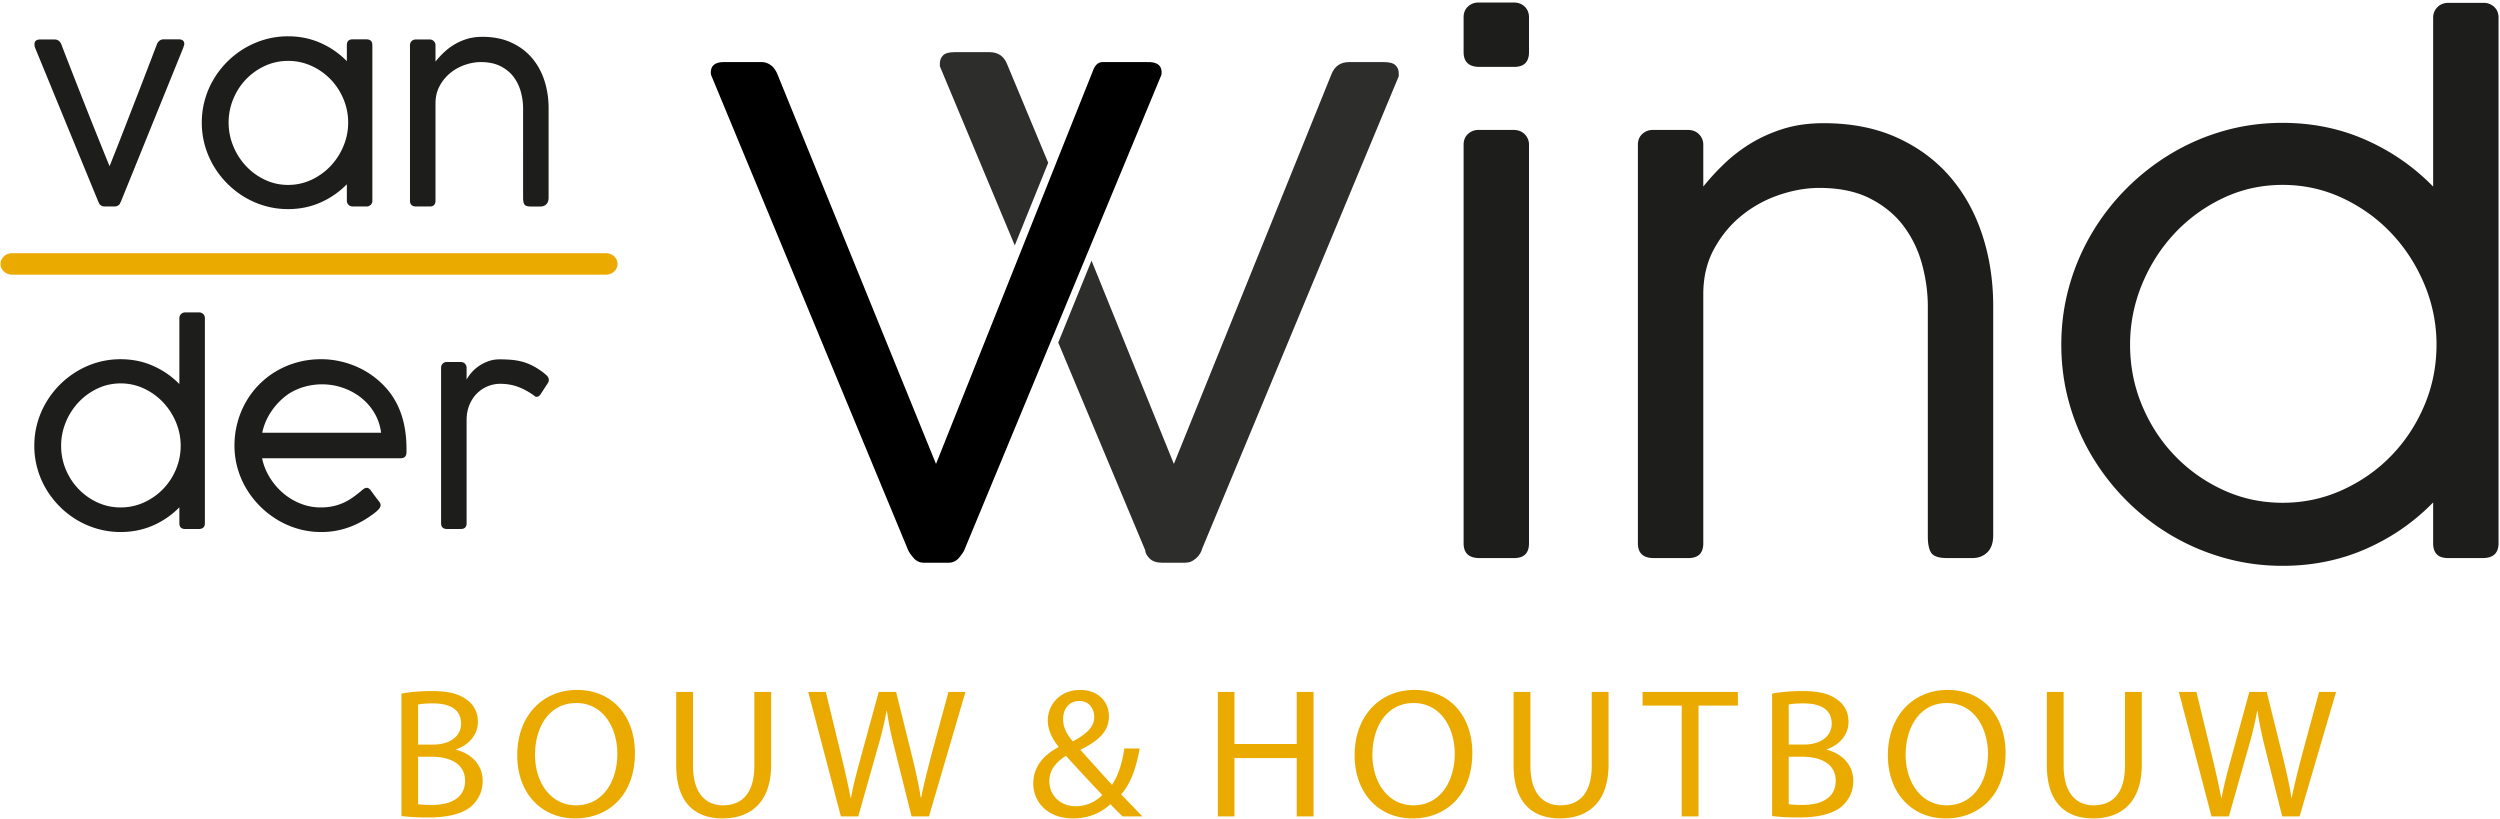
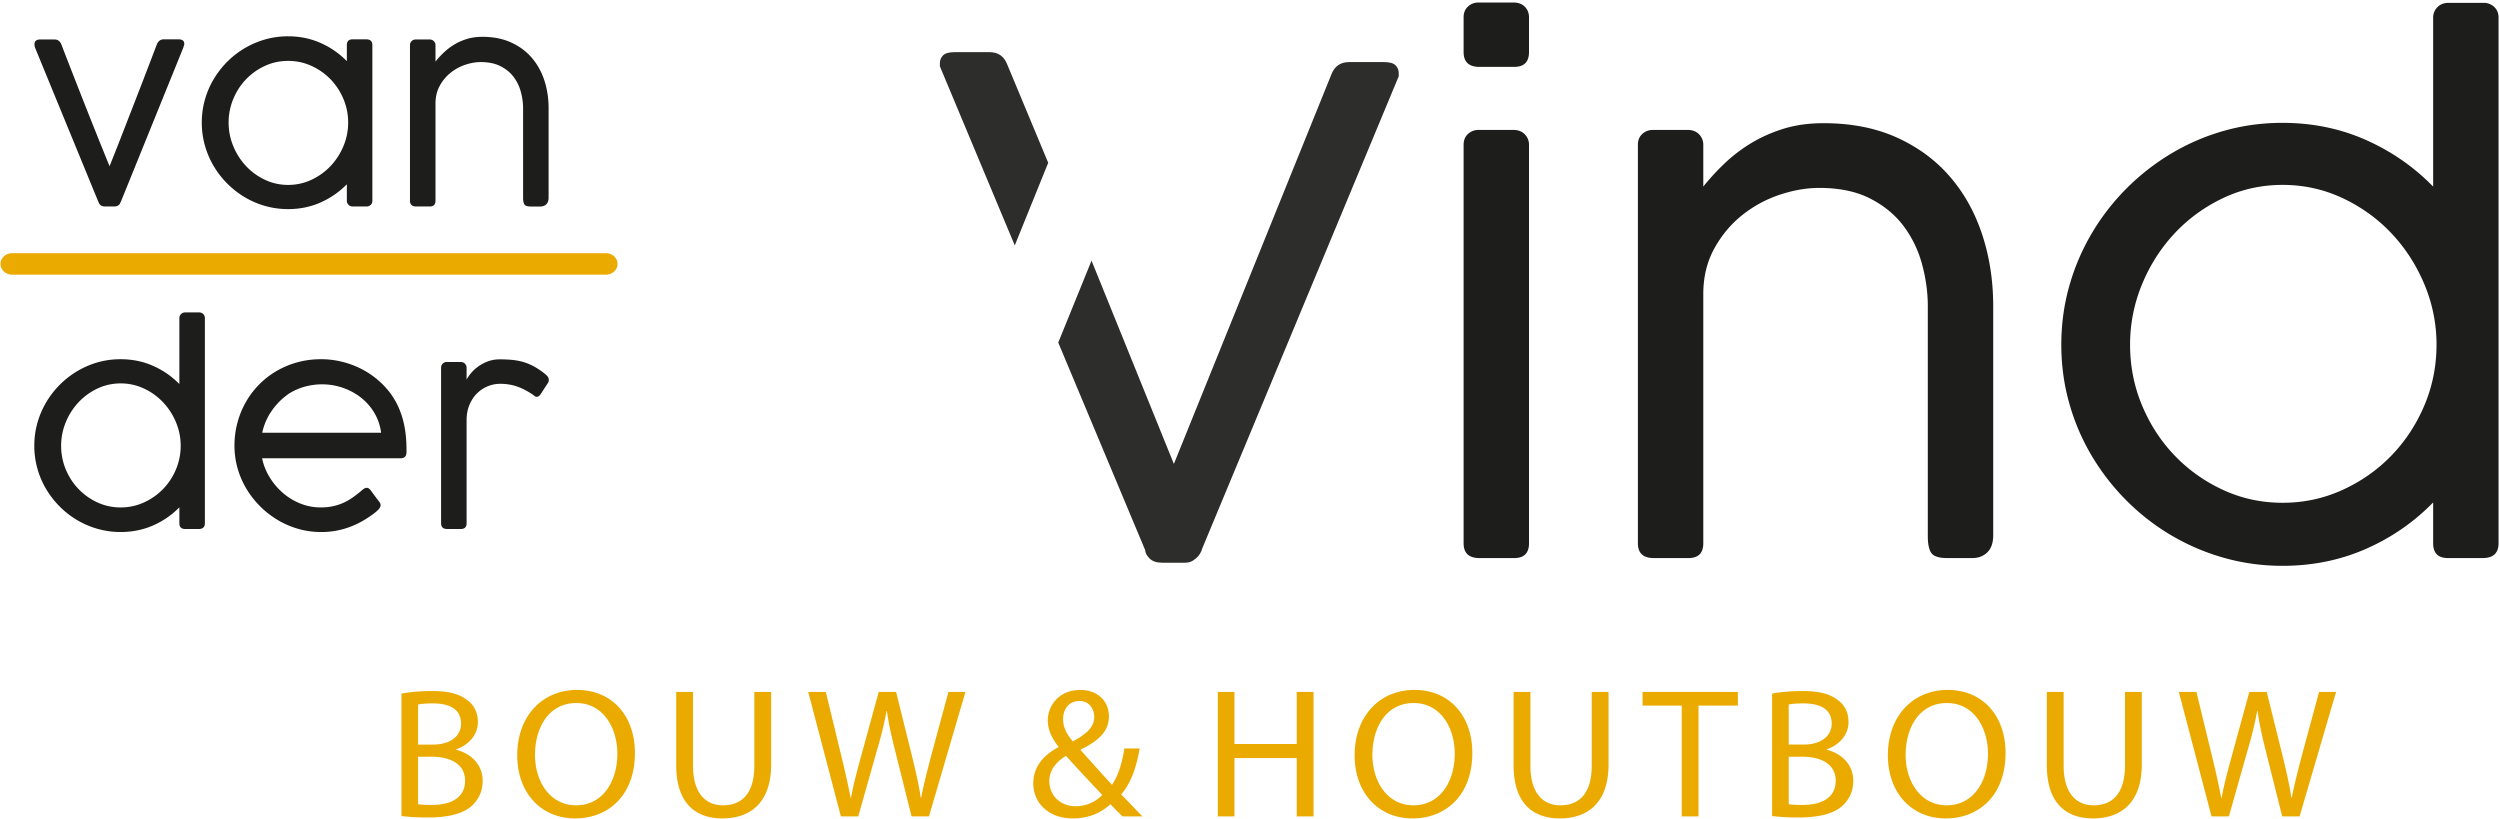
<svg xmlns="http://www.w3.org/2000/svg" viewBox="0 0 629 206">
  <g fill="none" fill-rule="evenodd">
-     <path fill="#000" d="m288.956 15.62-.011.022c-.144-.006-.273-.022-.429-.022h-11.028c-1.076 0-1.867.623-2.375 1.865l-39.611 99.24-39.693-97.542c-.456-1.245-1.049-2.149-1.784-2.715-.734-.565-1.527-.848-2.375-.848h-9.498c-2.207 0-3.308.877-3.308 2.631 0 .281.043.537.127.762.086.226.154.396.213.51l49.279 118.83c.283.621.764 1.314 1.441 2.078.022.024.05.041.072.064l-.01.021c.707.708 1.513 1.06 2.418 1.06h6.341c.904 0 1.71-.352 2.418-1.06l.019-.047c.013-.015.029-.024.042-.038.678-.764 1.158-1.457 1.441-2.079l49.28-118.83c.058-.113.127-.283.213-.509a2.17 2.17 0 0 0 .127-.762c0-1.754-1.102-2.63-3.309-2.63" />
    <path fill="#2D2D2B" d="m274.63 65.576 20.718 51.148 39.612-97.965c.79-2.091 2.29-3.139 4.494-3.139h8.735c1.415 0 2.39.27 2.929.807.537.538.806 1.201.806 1.992v.764l-49.45 118.831c0 .057-.072.268-.212.635-.143.37-.383.764-.721 1.189-.34.425-.793.82-1.357 1.186-.567.37-1.244.552-2.035.552h-5.768c-1.416 0-2.475-.368-3.182-1.102-.707-.734-1.06-1.412-1.06-2.035L266.256 86.19l8.374-20.615zm-19.315-3.833-18.843-45.06v-.763c0-.791.27-1.455.807-1.992.54-.539 1.514-.808 2.93-.808h8.735c2.203 0 3.703 1.048 4.494 3.14l10.292 24.698-8.415 20.785z" />
    <path fill="#1D1D1B" d="M384.698 136.68c0 2.488-1.244 3.73-3.732 3.73h-8.737c-2.658 0-3.986-1.242-3.986-3.73V36.424c0-1.131.367-2.037 1.1-2.715.738-.677 1.615-1.017 2.632-1.017h8.82c1.188 0 2.135.369 2.842 1.101a3.67 3.67 0 0 1 1.06 2.631V136.68zm0-123.582c0 2.49-1.244 3.732-3.732 3.732h-8.737c-2.658 0-3.986-1.242-3.986-3.732V4.362c0-1.131.367-2.036 1.1-2.715.738-.678 1.615-1.016 2.632-1.016h8.82c1.188 0 2.135.352 2.842 1.059.707.707 1.06 1.599 1.06 2.672v8.736zm43.85 33.844a59.694 59.694 0 0 1 5.343-5.811 38.909 38.909 0 0 1 6.66-5.09c2.46-1.497 5.187-2.712 8.183-3.646 3-.933 6.364-1.4 10.094-1.4 6.955 0 13.09 1.203 18.407 3.605 5.314 2.404 9.767 5.684 13.36 9.84 3.59 4.154 6.304 9.033 8.141 14.63 1.836 5.599 2.756 11.593 2.756 17.98v57.593c0 1.924-.494 3.365-1.484 4.326-.99.963-2.248 1.442-3.773 1.442h-6.278c-2.094 0-3.435-.424-4.029-1.272-.594-.847-.89-2.26-.89-4.24V77.05c0-3.392-.466-6.855-1.4-10.388-.933-3.535-2.458-6.744-4.579-9.63-2.12-2.882-4.936-5.228-8.44-7.038-3.508-1.81-7.804-2.715-12.894-2.715-3.223 0-6.559.582-10.008 1.74a30.467 30.467 0 0 0-9.414 5.13c-2.828 2.263-5.162 5.062-6.998 8.397-1.838 3.338-2.758 7.155-2.758 11.452v62.68c0 2.49-1.242 3.732-3.73 3.732h-8.737c-2.66 0-3.986-1.242-3.986-3.731V36.424c0-1.13.365-2.037 1.101-2.714.737-.678 1.614-1.018 2.631-1.018h8.821c1.187 0 2.132.369 2.841 1.102a3.665 3.665 0 0 1 1.06 2.63v10.518zm184.48 39.779a39.006 39.006 0 0 0-3.051-15.184c-2.033-4.861-4.803-9.144-8.303-12.849-3.501-3.703-7.611-6.656-12.326-8.863-4.718-2.206-9.73-3.307-15.041-3.307-5.308 0-10.293 1.101-14.953 3.307-4.66 2.207-8.728 5.16-12.201 8.863-3.473 3.705-6.213 7.988-8.22 12.849a39.494 39.494 0 0 0-3.005 15.184c0 5.373 1.002 10.463 3.006 15.268 2.006 4.806 4.746 9.019 8.219 12.636 3.473 3.621 7.54 6.504 12.2 8.653 4.66 2.15 9.646 3.222 14.954 3.222 5.31 0 10.323-1.072 15.04-3.222 4.716-2.149 8.826-5.032 12.327-8.653 3.5-3.617 6.27-7.83 8.303-12.636 2.033-4.805 3.05-9.895 3.05-15.268zm2.885 53.689c-2.49 0-3.733-1.242-3.733-3.73v-10.264c-4.863 4.977-10.517 8.879-16.964 11.705-6.446 2.827-13.43 4.241-20.95 4.241-5.033 0-9.91-.664-14.634-1.993a55.835 55.835 0 0 1-13.272-5.64 56.31 56.31 0 0 1-11.28-8.737 57.486 57.486 0 0 1-8.781-11.281 54.78 54.78 0 0 1-5.681-13.273c-1.328-4.721-1.994-9.627-1.994-14.717 0-5.088.666-9.994 1.994-14.717a55.63 55.63 0 0 1 5.68-13.316 56.96 56.96 0 0 1 8.783-11.322 57.599 57.599 0 0 1 11.279-8.78 55.002 55.002 0 0 1 13.23-5.681c4.694-1.33 9.584-1.995 14.676-1.995 7.52 0 14.504 1.43 20.95 4.284 6.447 2.855 12.1 6.773 16.964 11.748V4.448c0-1.018.352-1.895 1.06-2.631.706-.733 1.653-1.102 2.843-1.102h8.82c1.018 0 1.893.34 2.629 1.018.734.677 1.103 1.584 1.103 2.715V136.68c0 2.488-1.33 3.73-3.986 3.73h-8.736zM15.43 11.152c.418 1.105.959 2.505 1.621 4.202.662 1.699 1.378 3.537 2.15 5.512.773 1.973 1.573 4.008 2.4 6.102a1052.93 1052.93 0 0 0 2.383 5.991c.76 1.896 1.456 3.623 2.085 5.177.628 1.555 1.13 2.786 1.505 3.69.352-.904.837-2.135 1.456-3.69a666.831 666.831 0 0 0 2.035-5.195c.738-1.907 1.516-3.91 2.333-6.006a2516.69 2516.69 0 0 0 2.366-6.102 3139.022 3139.022 0 0 0 3.722-9.713 2.11 2.11 0 0 1 .662-.893c.286-.22.65-.332 1.092-.332h3.673c.97 0 1.455.387 1.455 1.158a.93.93 0 0 1-.033.232 2.174 2.174 0 0 1-.098.298 1.723 1.723 0 0 0-.1.363L30.419 50.727a2.43 2.43 0 0 0-.181.382 1.167 1.167 0 0 1-.265.397 1.58 1.58 0 0 1-.48.314c-.199.088-.474.133-.828.133h-2.183c-.354 0-.629-.045-.827-.133a1.572 1.572 0 0 1-.481-.314 1.167 1.167 0 0 1-.265-.397 2.332 2.332 0 0 0-.181-.381L8.812 11.98a2.741 2.741 0 0 1-.067-.232 2.8 2.8 0 0 1-.066-.662c0-.772.507-1.16 1.522-1.16h3.474c.442 0 .806.113 1.093.33.286.222.507.52.662.896M87.599 30.84c0-2.072-.397-4.053-1.19-5.939-.793-1.885-1.873-3.536-3.24-4.948a15.683 15.683 0 0 0-4.808-3.375 13.991 13.991 0 0 0-5.868-1.256c-2.071 0-4.016.418-5.834 1.256a15.59 15.59 0 0 0-4.76 3.375c-1.356 1.412-2.424 3.063-3.206 4.948a15.359 15.359 0 0 0-1.173 5.939c0 2.053.39 4.027 1.173 5.924a16.373 16.373 0 0 0 3.206 5.014 15.616 15.616 0 0 0 4.76 3.457c1.818.861 3.763 1.291 5.834 1.291 2.072 0 4.028-.43 5.868-1.291a15.703 15.703 0 0 0 4.808-3.457 16.466 16.466 0 0 0 3.24-5.014 15.21 15.21 0 0 0 1.19-5.924zm-.331 15.52a21.189 21.189 0 0 1-6.618 4.584c-2.515 1.113-5.24 1.669-8.173 1.669-1.964 0-3.866-.257-5.71-.777a21.29 21.29 0 0 1-5.178-2.217 22.47 22.47 0 0 1-4.4-3.424 22.298 22.298 0 0 1-3.425-4.417 21.715 21.715 0 0 1-2.217-5.196 21.11 21.11 0 0 1-.778-5.742c0-1.984.26-3.898.778-5.74a21.367 21.367 0 0 1 2.217-5.178 22.496 22.496 0 0 1 3.425-4.402 22.06 22.06 0 0 1 4.4-3.409 21.99 21.99 0 0 1 5.163-2.201 20.962 20.962 0 0 1 5.725-.777c2.934 0 5.658.559 8.173 1.672a21.122 21.122 0 0 1 6.618 4.584V11.35c0-.969.485-1.455 1.456-1.455h3.408c1.036 0 1.555.486 1.555 1.455v39.146c0 .442-.144.793-.43 1.059a1.46 1.46 0 0 1-1.025.398H88.79c-.463 0-.833-.144-1.11-.431a1.43 1.43 0 0 1-.412-1.026V46.36zm22.303-30.873a23.29 23.29 0 0 1 2.084-2.266c.772-.738 1.639-1.4 2.598-1.986a14.221 14.221 0 0 1 3.193-1.422c1.17-.365 2.482-.547 3.938-.547 2.713 0 5.107.469 7.18 1.407 2.073.937 3.812 2.218 5.212 3.837 1.4 1.623 2.46 3.525 3.177 5.708.716 2.185 1.075 4.524 1.075 7.017v22.467c0 .75-.193 1.314-.578 1.687-.387.377-.877.565-1.473.565h-2.45c-.815 0-1.34-.166-1.571-.498-.231-.33-.347-.882-.347-1.656V27.235c0-1.325-.183-2.676-.546-4.053a11.015 11.015 0 0 0-1.787-3.757c-.828-1.125-1.926-2.04-3.293-2.747-1.367-.706-3.044-1.058-5.03-1.058-1.257 0-2.56.226-3.903.679a11.885 11.885 0 0 0-3.674 2 10.788 10.788 0 0 0-2.73 3.278c-.718 1.3-1.075 2.788-1.075 4.466v24.454c0 .97-.486 1.457-1.457 1.457h-3.408c-1.036 0-1.555-.487-1.555-1.457V11.383c0-.441.143-.792.43-1.058a1.465 1.465 0 0 1 1.026-.397h3.442c.463 0 .833.145 1.108.43.275.287.414.629.414 1.024v4.105zm-64.112 96.664c0-2.051-.397-4.025-1.19-5.924a16.456 16.456 0 0 0-3.24-5.012 15.73 15.73 0 0 0-4.808-3.459 13.71 13.71 0 0 0-5.867-1.291c-2.073 0-4.017.432-5.835 1.291a15.655 15.655 0 0 0-4.76 3.459 16.382 16.382 0 0 0-3.206 5.012 15.41 15.41 0 0 0-1.173 5.924c0 2.096.391 4.082 1.173 5.955a15.854 15.854 0 0 0 3.206 4.932 15.557 15.557 0 0 0 4.76 3.375c1.818.838 3.762 1.258 5.835 1.258 2.07 0 4.026-.42 5.867-1.258a15.637 15.637 0 0 0 4.808-3.375 15.928 15.928 0 0 0 3.24-4.932 15.12 15.12 0 0 0 1.19-5.955zm1.125 20.945c-.971 0-1.456-.484-1.456-1.455v-4.004a20.926 20.926 0 0 1-6.618 4.567c-2.515 1.103-5.239 1.654-8.174 1.654-1.963 0-3.866-.26-5.707-.777a21.73 21.73 0 0 1-5.179-2.201 21.892 21.892 0 0 1-4.401-3.409 22.542 22.542 0 0 1-3.425-4.4 21.342 21.342 0 0 1-2.217-5.18 21.084 21.084 0 0 1-.777-5.74c0-1.986.259-3.898.777-5.74a21.675 21.675 0 0 1 2.217-5.196 22.276 22.276 0 0 1 3.425-4.418 22.49 22.49 0 0 1 4.401-3.425 21.49 21.49 0 0 1 5.161-2.217 20.944 20.944 0 0 1 5.725-.777c2.935 0 5.659.558 8.174 1.671a21.15 21.15 0 0 1 6.618 4.582V80.053c0-.396.138-.738.413-1.025.276-.287.646-.43 1.108-.43h3.442c.397 0 .739.133 1.026.397.286.263.431.617.431 1.058v51.588c0 .971-.519 1.455-1.556 1.455h-3.408zm26.207-34.115a16.705 16.705 0 0 0-4.335 4.252 15.125 15.125 0 0 0-2.481 5.644h29.913c-.243-1.833-.811-3.498-1.704-5a13.895 13.895 0 0 0-3.359-3.837 15.541 15.541 0 0 0-4.55-2.465 15.924 15.924 0 0 0-5.245-.877c-1.434 0-2.851.187-4.252.562-1.401.375-2.73.95-3.987 1.721zm18.134 24.486c.197-.175.413-.34.644-.496.232-.154.469-.232.712-.232.331 0 .651.2.959.596.442.595.8 1.082 1.076 1.457s.501.673.678.892c.177.242.31.42.398.53.109.132.198.271.264.413.067.143.1.305.1.481 0 .242-.095.502-.282.777-.188.276-.513.602-.976.977a26.392 26.392 0 0 1-2.961 2.033 21.917 21.917 0 0 1-3.226 1.572 20.208 20.208 0 0 1-7.512 1.391 20.84 20.84 0 0 1-5.692-.777 21.76 21.76 0 0 1-5.178-2.217 22.711 22.711 0 0 1-7.893-7.826 21.434 21.434 0 0 1-2.25-5.178 20.71 20.71 0 0 1-.794-5.742c0-1.985.248-3.905.745-5.758a21.955 21.955 0 0 1 2.117-5.195 21.206 21.206 0 0 1 3.326-4.4 20.896 20.896 0 0 1 4.384-3.409 21.825 21.825 0 0 1 5.262-2.2c1.886-.519 3.877-.779 5.973-.779 1.654 0 3.298.188 4.93.563a22.6 22.6 0 0 1 4.699 1.64c1.5.715 2.906 1.604 4.218 2.663a20.776 20.776 0 0 1 3.525 3.638c1.412 1.9 2.459 4.06 3.143 6.487.684 2.426 1.004 5.217.96 8.371 0 1.037-.485 1.554-1.456 1.554H65.941a15.026 15.026 0 0 0 1.969 4.9 16.792 16.792 0 0 0 3.375 3.921 15.403 15.403 0 0 0 4.385 2.613c1.609.63 3.275.943 4.996.943 1.213 0 2.311-.115 3.293-.347a13.104 13.104 0 0 0 2.68-.926 14.534 14.534 0 0 0 2.234-1.324 39.657 39.657 0 0 0 1.985-1.539l.067-.067zm26.471-27.96c.264-.508.645-1.06 1.141-1.655a9.722 9.722 0 0 1 1.804-1.654c.706-.507 1.51-.931 2.415-1.273.904-.343 1.897-.514 2.978-.514 1.192 0 2.267.048 3.227.148.958.1 1.87.275 2.73.53a13.26 13.26 0 0 1 2.499 1.026c.805.43 1.648.975 2.53 1.638.267.198.558.453.877.761.32.308.48.675.48 1.093 0 .242-.054.462-.165.662l-1.953 3.008c-.309.377-.618.566-.925.566a.79.79 0 0 1-.496-.184c-.156-.122-.344-.257-.564-.415-1.368-.924-2.696-1.602-3.987-2.035-1.29-.43-2.663-.644-4.12-.644a8.298 8.298 0 0 0-3.177.629 8.217 8.217 0 0 0-2.695 1.805c-.786.78-1.413 1.742-1.888 2.879-.475 1.135-.71 2.42-.71 3.853v25.91c0 .97-.487 1.456-1.457 1.456h-3.44c-1.016 0-1.523-.486-1.523-1.456V92.529c0-.44.142-.793.43-1.059a1.46 1.46 0 0 1 1.025-.396h3.442c.463 0 .834.142 1.109.43.274.287.413.629.413 1.025v2.978z" />
    <path fill="#EAAA00" d="M155.371 66.406c0 1.494-1.314 2.705-2.938 2.705H3.066C1.444 69.111.13 67.9.13 66.406s1.314-2.705 2.936-2.705h149.367c1.624 0 2.938 1.211 2.938 2.705m-50.179 135.931c.817.14 2.019.186 3.509.186 4.326 0 8.315-1.533 8.315-6.085 0-4.273-3.797-6.039-8.363-6.039h-3.461v11.938zm0-15.003h3.797c4.422 0 7.018-2.229 7.018-5.248 0-3.67-2.884-5.109-7.114-5.109-1.922 0-3.028.138-3.701.278v10.08zm-4.182-12.819c1.827-.372 4.711-.65 7.643-.65 4.182 0 6.873.697 8.892 2.276 1.682 1.207 2.691 3.065 2.691 5.527 0 3.02-2.066 5.666-5.479 6.874v.093c3.076.743 6.681 3.205 6.681 7.85 0 2.694-1.105 4.737-2.74 6.27-2.258 1.997-5.912 2.926-11.199 2.926-2.884 0-5.095-.186-6.489-.37v-30.796zm33.6 15.421c0 6.688 3.75 12.68 10.334 12.68 6.633 0 10.382-5.899 10.382-13.005 0-6.225-3.364-12.727-10.334-12.727-6.92 0-10.382 6.177-10.382 13.052m25.138-.511c0 10.776-6.777 16.49-15.044 16.49-8.556 0-14.564-6.411-14.564-15.886 0-9.941 6.393-16.443 15.045-16.443 8.843 0 14.563 6.549 14.563 15.839m14.615-15.328v18.532c0 7.014 3.221 9.987 7.546 9.987 4.807 0 7.883-3.066 7.883-9.987v-18.532h4.23v18.254c0 9.614-5.239 13.562-12.257 13.562-6.633 0-11.63-3.669-11.63-13.377v-18.439h4.228zm37.205 31.306-8.219-31.306h4.422l3.845 15.839c.962 3.902 1.827 7.803 2.404 10.82h.096c.528-3.11 1.538-6.826 2.643-10.867l4.326-15.792h4.374l3.942 15.885c.913 3.716 1.778 7.432 2.258 10.73h.096c.673-3.437 1.587-6.921 2.596-10.823l4.278-15.792h4.278l-9.18 31.306h-4.375l-4.085-16.303c-1.01-3.995-1.682-7.06-2.115-10.218h-.096c-.577 3.112-1.298 6.177-2.5 10.218l-4.614 16.303h-4.374zm55.903-24.478c0 2.23 1.058 3.947 2.451 5.62 3.27-1.81 5.384-3.484 5.384-6.132 0-1.904-1.106-4.04-3.749-4.04-2.69 0-4.086 2.136-4.086 4.552zm9.854 19.09c-1.922-2.044-5.528-5.853-9.133-9.848-1.73 1.07-4.18 3.067-4.18 6.364 0 3.577 2.738 6.317 6.632 6.317 2.788 0 5.143-1.208 6.681-2.833zm5.095 5.388a112.137 112.137 0 0 1-3.029-3.066c-2.787 2.508-5.912 3.576-9.469 3.576-6.296 0-9.949-4.087-9.949-8.778 0-4.273 2.644-7.199 6.345-9.15v-.14c-1.682-2.043-2.692-4.319-2.692-6.549 0-3.809 2.836-7.71 8.22-7.71 4.037 0 7.161 2.601 7.161 6.642 0 3.298-1.97 5.9-7.114 8.36v.14c2.74 3.065 5.816 6.503 7.883 8.732 1.49-2.183 2.5-5.202 3.125-9.15h3.844c-.865 4.924-2.258 8.825-4.662 11.565 1.731 1.765 3.413 3.53 5.335 5.528h-4.998zm28.169-31.306v13.098h15.669v-13.098h4.23v31.306h-4.23v-14.678h-15.669v14.678h-4.182v-31.306zm34.707 15.839c0 6.688 3.748 12.68 10.334 12.68 6.633 0 10.381-5.899 10.381-13.005 0-6.225-3.363-12.727-10.334-12.727-6.92 0-10.381 6.177-10.381 13.052m25.137-.511c0 10.776-6.776 16.49-15.043 16.49-8.557 0-14.566-6.411-14.566-15.886 0-9.941 6.394-16.443 15.045-16.443 8.845 0 14.564 6.549 14.564 15.839m14.615-15.328v18.532c0 7.014 3.22 9.987 7.547 9.987 4.807 0 7.883-3.066 7.883-9.987v-18.532h4.229v18.254c0 9.614-5.24 13.562-12.257 13.562-6.632 0-11.631-3.669-11.631-13.377v-18.439h4.229zm38.07 3.438h-9.854v-3.438h23.986v3.438h-9.903v27.868h-4.229zm26.92 24.802c.816.14 2.02.186 3.508.186 4.326 0 8.316-1.533 8.316-6.085 0-4.273-3.798-6.039-8.363-6.039h-3.46v11.938zm0-15.003h3.797c4.422 0 7.017-2.229 7.017-5.248 0-3.67-2.884-5.109-7.113-5.109-1.924 0-3.029.138-3.7.278v10.08zm-4.182-12.819c1.827-.372 4.71-.65 7.643-.65 4.182 0 6.873.697 8.893 2.276 1.681 1.207 2.69 3.065 2.69 5.527 0 3.02-2.067 5.666-5.48 6.874v.093c3.077.743 6.682 3.205 6.682 7.85 0 2.694-1.105 4.737-2.74 6.27-2.259 1.997-5.912 2.926-11.199 2.926-2.884 0-5.095-.186-6.489-.37v-30.796zm33.6 15.421c0 6.688 3.75 12.68 10.334 12.68 6.633 0 10.383-5.899 10.383-13.005 0-6.225-3.365-12.727-10.334-12.727-6.922 0-10.383 6.177-10.383 13.052m25.14-.511c0 10.776-6.779 16.49-15.046 16.49-8.556 0-14.564-6.411-14.564-15.886 0-9.941 6.393-16.443 15.044-16.443 8.844 0 14.565 6.549 14.565 15.839m14.614-15.328v18.532c0 7.014 3.221 9.987 7.546 9.987 4.807 0 7.883-3.066 7.883-9.987v-18.532h4.23v18.254c0 9.614-5.239 13.562-12.257 13.562-6.633 0-11.63-3.669-11.63-13.377v-18.439h4.228zm37.205 31.306-8.219-31.306h4.422l3.845 15.839c.962 3.902 1.826 7.803 2.404 10.82h.096c.53-3.11 1.537-6.826 2.64-10.867l4.33-15.792h4.374l3.941 15.885c.912 3.716 1.777 7.432 2.258 10.73h.096c.673-3.437 1.587-6.921 2.595-10.823l4.28-15.792h4.277l-9.18 31.306h-4.375l-4.086-16.303c-1.01-3.995-1.68-7.06-2.115-10.218h-.096c-.576 3.112-1.299 6.177-2.498 10.218l-4.615 16.303h-4.374z" />
  </g>
</svg>